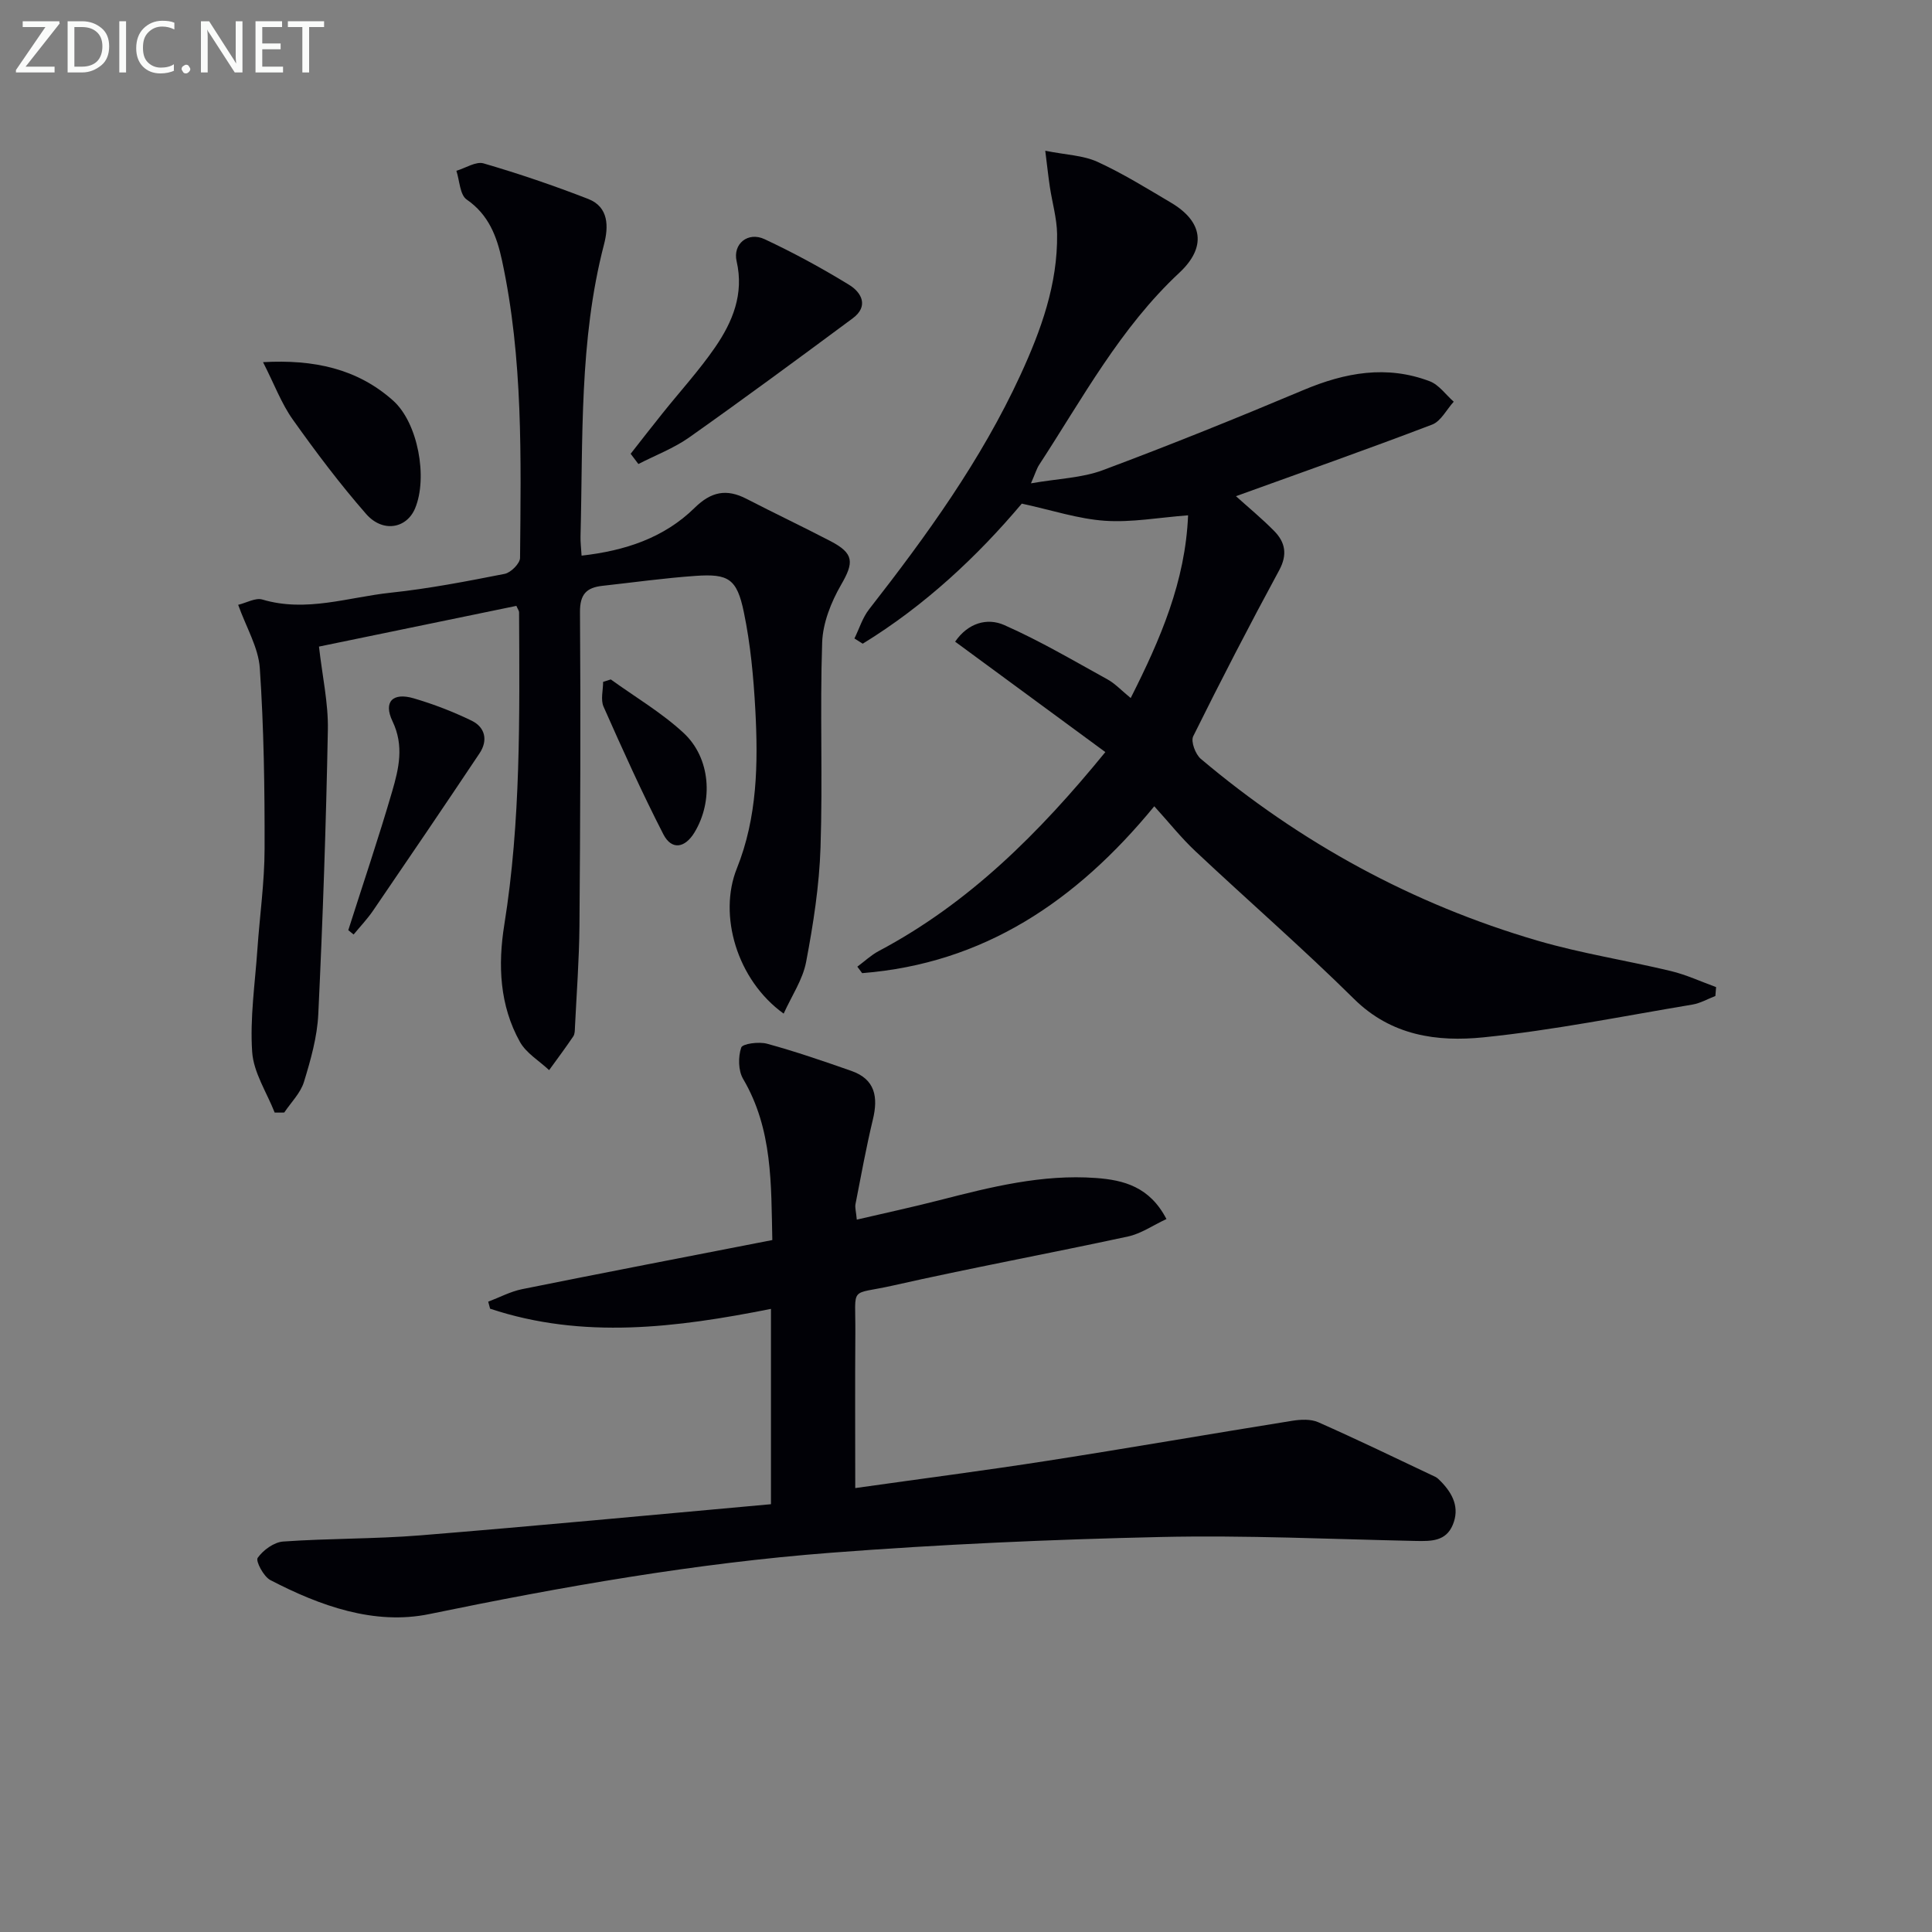
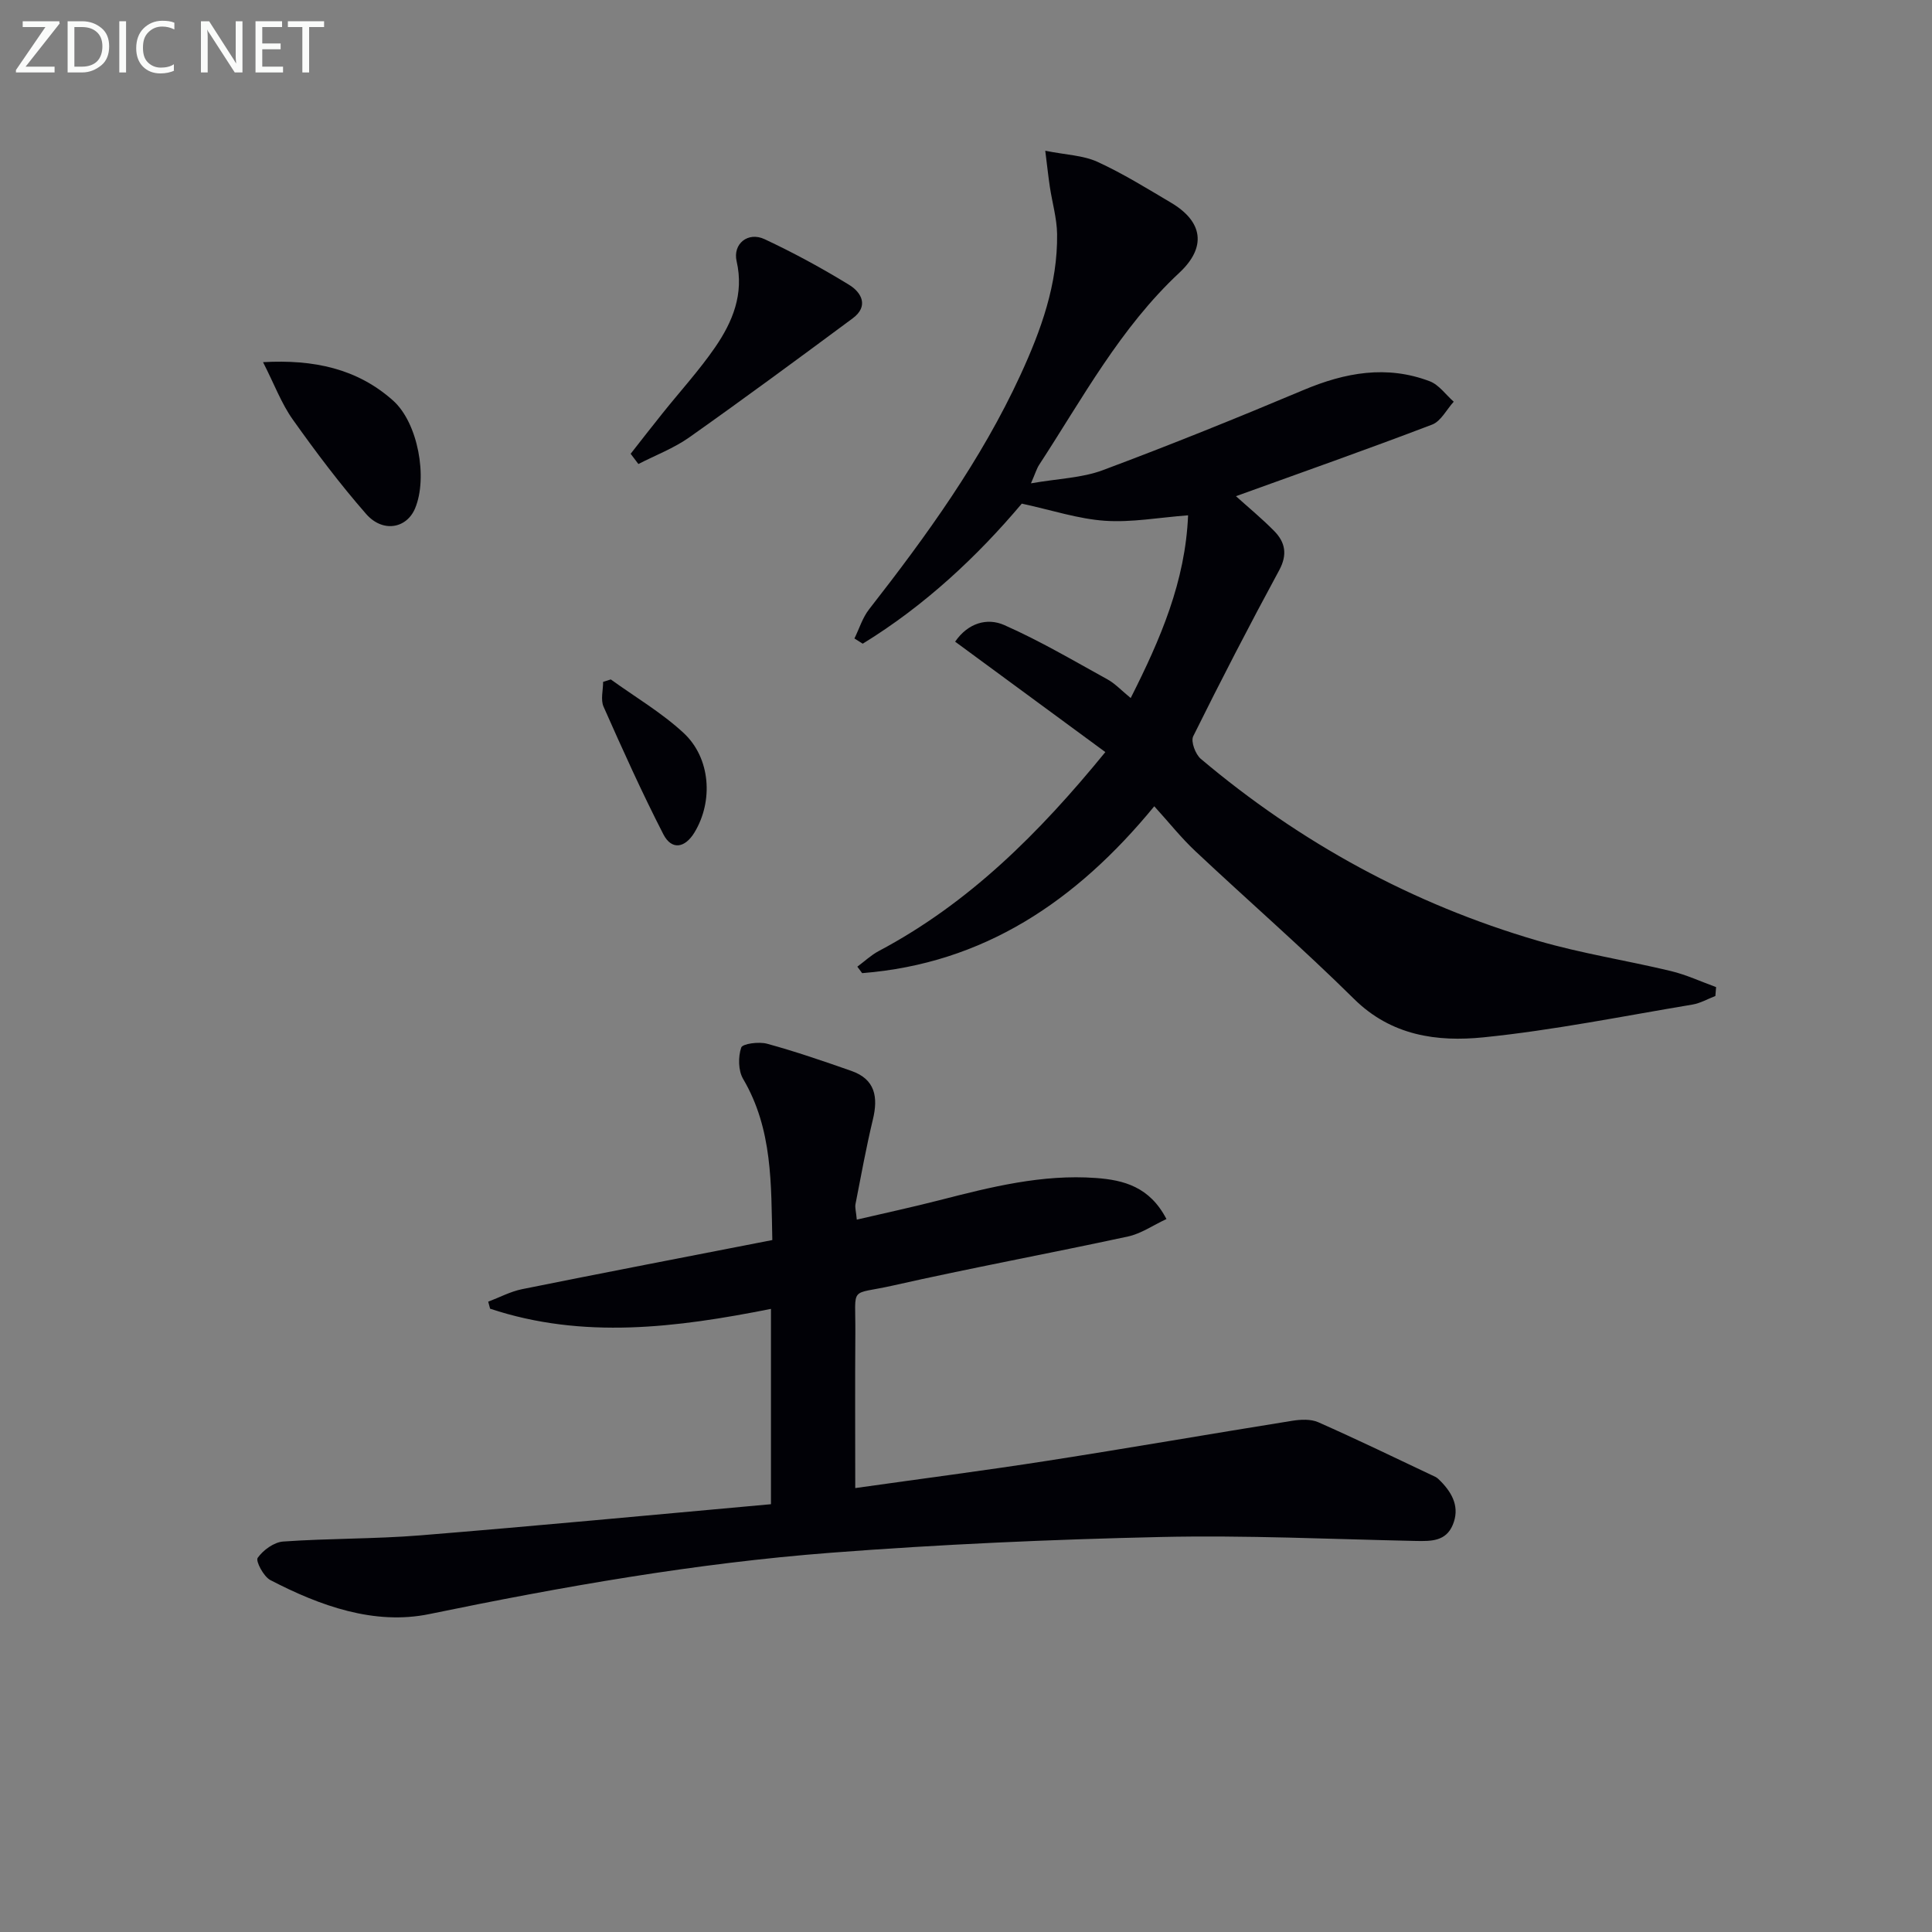
<svg xmlns="http://www.w3.org/2000/svg" enable-background="new 0 0 400 400" viewBox="0 0 400 400">
  <rect x="0" y="0" width="400" height="400" fill="#808080" stroke="none" />
-   <path d="m228.85 155.71c-10.65-7.83-20.78-15.27-31.1-22.86 2.69-3.91 6.66-4.98 10.14-3.45 7.37 3.25 14.35 7.37 21.42 11.27 1.56.86 2.83 2.25 4.79 3.85 6.16-12.19 11.32-24.14 11.88-37.83-6.09.46-11.7 1.51-17.22 1.13s-10.94-2.19-17.21-3.55c-9.12 10.83-20.03 21.09-32.93 29-.57-.36-1.15-.72-1.72-1.08 1-2.03 1.68-4.32 3.05-6.06 11.9-15.24 23.2-30.86 31.33-48.51 4.26-9.26 7.72-18.8 7.58-29.18-.05-3.25-1.01-6.49-1.5-9.75-.31-2.06-.53-4.13-.95-7.48 4.28.86 7.83.94 10.79 2.29 5.27 2.41 10.24 5.5 15.24 8.46 6.65 3.93 7.39 9.23 1.73 14.51-12.24 11.41-20.04 26-29.02 39.76-.51.78-.77 1.71-1.7 3.84 5.66-.99 10.54-1.11 14.86-2.72 13.98-5.22 27.83-10.82 41.59-16.61 8.6-3.62 17.21-5.19 26.12-1.8 1.91.73 3.32 2.79 4.96 4.23-1.48 1.62-2.65 4.04-4.48 4.74-13.47 5.14-27.08 9.93-40.61 14.82 2.42 2.19 5.31 4.56 7.92 7.21 2.28 2.32 2.79 4.86 1.04 8.11-6.15 11.35-12.08 22.82-17.81 34.39-.53 1.07.46 3.73 1.57 4.67 20.6 17.38 43.83 30.07 69.71 37.64 9.05 2.65 18.45 4.09 27.64 6.3 3.19.77 6.23 2.19 9.34 3.32-.05.61-.1 1.22-.15 1.84-1.59.61-3.13 1.51-4.77 1.78-14.4 2.4-28.75 5.31-43.24 6.78-9.57.97-19.07-.31-26.79-7.94-10.64-10.52-21.96-20.36-32.88-30.62-2.9-2.72-5.39-5.87-8.49-9.28-16.2 19.74-35.38 32.56-60.48 34.55-.33-.45-.66-.89-1-1.34 1.48-1.09 2.84-2.39 4.44-3.24 18.6-9.86 33.13-24.31 46.91-41.19z" fill="#010106" />
+   <path d="m228.85 155.71c-10.65-7.83-20.78-15.27-31.1-22.86 2.69-3.91 6.66-4.98 10.14-3.45 7.37 3.25 14.35 7.37 21.42 11.27 1.56.86 2.83 2.25 4.79 3.85 6.16-12.19 11.32-24.14 11.88-37.83-6.09.46-11.7 1.51-17.22 1.13s-10.94-2.19-17.21-3.55c-9.12 10.83-20.03 21.09-32.93 29-.57-.36-1.15-.72-1.72-1.08 1-2.03 1.68-4.32 3.05-6.06 11.9-15.24 23.2-30.86 31.33-48.51 4.26-9.26 7.72-18.8 7.58-29.18-.05-3.25-1.01-6.49-1.5-9.75-.31-2.06-.53-4.13-.95-7.48 4.28.86 7.83.94 10.79 2.29 5.27 2.41 10.24 5.5 15.24 8.46 6.65 3.93 7.39 9.23 1.73 14.51-12.24 11.41-20.04 26-29.02 39.76-.51.78-.77 1.71-1.7 3.84 5.66-.99 10.54-1.11 14.86-2.72 13.98-5.22 27.83-10.82 41.59-16.61 8.6-3.62 17.21-5.19 26.12-1.8 1.91.73 3.32 2.79 4.96 4.23-1.48 1.62-2.65 4.04-4.48 4.74-13.47 5.14-27.08 9.93-40.61 14.82 2.42 2.19 5.31 4.56 7.92 7.21 2.28 2.32 2.79 4.86 1.04 8.11-6.15 11.35-12.08 22.82-17.81 34.39-.53 1.07.46 3.73 1.57 4.67 20.6 17.38 43.83 30.07 69.71 37.64 9.05 2.65 18.45 4.09 27.64 6.3 3.19.77 6.23 2.19 9.34 3.32-.05.61-.1 1.22-.15 1.84-1.59.61-3.13 1.51-4.77 1.78-14.4 2.4-28.75 5.31-43.24 6.78-9.57.97-19.07-.31-26.79-7.94-10.64-10.52-21.96-20.36-32.88-30.62-2.9-2.72-5.39-5.87-8.49-9.28-16.2 19.74-35.38 32.56-60.48 34.55-.33-.45-.66-.89-1-1.34 1.48-1.09 2.84-2.39 4.44-3.24 18.6-9.86 33.13-24.31 46.91-41.19" fill="#010106" />
  <path d="m177.39 252.51c5.92-1.38 11.54-2.59 17.11-4.02 10.63-2.73 21.26-5.41 32.38-4.6 5.8.42 11.16 1.83 14.62 8.5-2.76 1.28-5.23 3.02-7.95 3.61-16.21 3.5-32.52 6.51-48.69 10.16-9.15 2.06-7.7-.19-7.77 9.79-.08 10.46-.02 20.92-.02 32.14 13.72-1.94 26.83-3.63 39.9-5.67 16.87-2.63 33.7-5.56 50.56-8.26 1.76-.28 3.86-.39 5.41.3 8.15 3.61 16.17 7.49 24.22 11.3.44.21.8.6 1.15.95 2.49 2.55 3.95 5.47 2.46 9.02-1.42 3.38-4.45 3.37-7.57 3.31-17.64-.37-35.29-1.22-52.92-.82-22.77.51-45.56 1.52-68.26 3.26-28 2.15-55.62 7.02-83.15 12.7-11.36 2.34-22.61-1.69-32.91-7.05-1.39-.73-3.07-3.94-2.61-4.59 1.13-1.61 3.37-3.24 5.26-3.38 9.45-.67 18.96-.52 28.4-1.28 24.15-1.96 48.27-4.26 72.61-6.45 0-13.91 0-26.83 0-40.44-19.5 3.88-38.92 6.36-58.15-.04-.13-.48-.26-.97-.39-1.45 2.33-.88 4.59-2.1 7-2.59 17.08-3.44 34.19-6.73 51.82-10.17-.26-11.56.09-22.94-6.05-33.37-1.01-1.72-1.04-4.55-.39-6.48.27-.81 3.66-1.26 5.34-.8 5.9 1.61 11.7 3.61 17.47 5.63 4.94 1.73 5.57 5.42 4.45 10.06-1.39 5.8-2.46 11.67-3.6 17.52-.14.75.13 1.59.27 3.21z" fill="#010106" />
-   <path d="m66.04 133.87c.69 6.12 1.95 11.7 1.84 17.25-.37 19.61-1.05 39.22-1.98 58.82-.22 4.73-1.57 9.49-2.97 14.06-.71 2.31-2.68 4.24-4.08 6.34-.66 0-1.32.01-1.98.01-1.64-4.18-4.37-8.28-4.66-12.55-.48-7.02.59-14.16 1.08-21.24.48-6.95 1.48-13.9 1.49-20.85.03-12.46-.15-24.95-.99-37.38-.29-4.26-2.79-8.38-4.48-13.11 1.72-.41 3.6-1.52 5.02-1.09 9.07 2.7 17.78-.49 26.58-1.42 7.91-.84 15.76-2.36 23.58-3.9 1.27-.25 3.17-2.15 3.18-3.3.19-20.62.65-41.27-3.74-61.61-1.06-4.93-2.74-9.44-7.31-12.59-1.41-.97-1.46-3.91-2.13-5.95 1.9-.56 4.05-2 5.64-1.53 7.3 2.13 14.53 4.59 21.63 7.35 4.35 1.69 4.23 5.83 3.29 9.44-5.17 19.88-4.33 40.22-4.86 60.46-.03 1.14.12 2.29.22 3.96 8.98-1.01 17.06-3.66 23.42-9.91 3.42-3.36 6.6-3.98 10.71-1.86 5.77 2.98 11.64 5.76 17.4 8.76 4.92 2.56 4.88 4.42 2.19 9.06-2.06 3.57-3.77 7.88-3.91 11.92-.48 14.15.13 28.33-.34 42.47-.26 7.92-1.5 15.87-2.98 23.67-.69 3.66-2.98 7.01-4.65 10.71-9.72-6.99-13.56-20.43-9.7-30.04 4.25-10.58 4.43-21.74 3.83-32.89-.37-6.76-1-13.59-2.38-20.21-1.43-6.91-3.19-7.96-9.98-7.49-6.45.45-12.87 1.35-19.3 2.06-3.25.36-4.67 1.7-4.64 5.44.16 21.66.06 43.31-.11 64.97-.06 6.98-.59 13.95-.93 20.93-.03.66-.01 1.44-.35 1.94-1.6 2.37-3.32 4.67-5 6.99-2.05-1.93-4.73-3.5-6.04-5.84-4.22-7.56-4.58-15.91-3.24-24.26 3.44-21.46 3.16-43.08 3.06-64.7 0-.3-.25-.6-.56-1.32-13.78 2.85-27.65 5.71-40.87 8.43z" fill="#010106" />
  <path d="m130.57 93.95c2.21-2.81 4.39-5.64 6.63-8.42 3.63-4.54 7.58-8.86 10.86-13.63 3.62-5.27 6.01-11.02 4.45-17.81-.83-3.59 2.34-6.19 5.79-4.57 6 2.81 11.86 5.99 17.51 9.46 2.58 1.58 4.1 4.43.74 6.92-11.21 8.31-22.44 16.59-33.84 24.65-3.21 2.27-7.01 3.7-10.54 5.52-.54-.72-1.07-1.42-1.6-2.12z" fill="#010106" />
  <path d="m54.46 74.98c10.5-.58 19.49 1.32 26.93 7.96 5.15 4.6 7.21 15.94 4.55 22.31-1.75 4.18-6.69 5.1-10.14 1.16-5.43-6.21-10.41-12.83-15.19-19.56-2.35-3.31-3.8-7.26-6.15-11.87z" fill="#010106" />
-   <path d="m72.11 192.58c3.05-9.58 6.28-19.1 9.09-28.75 1.37-4.71 2.5-9.43.06-14.51-1.93-4.04.07-6.01 4.39-4.74 4.1 1.2 8.14 2.76 11.98 4.62 2.85 1.38 3.43 4.11 1.65 6.77-7.27 10.89-14.63 21.72-22.02 32.54-1.2 1.76-2.69 3.32-4.05 4.97-.36-.3-.73-.6-1.1-.9z" fill="#010106" />
  <path d="m126.46 140.67c5.05 3.65 10.51 6.86 15.05 11.06 5.63 5.2 6.2 14.14 2.28 20.61-1.99 3.28-4.74 3.71-6.45.39-4.44-8.65-8.44-17.53-12.38-26.42-.64-1.44-.09-3.41-.09-5.14.53-.16 1.06-.33 1.59-.5z" fill="#010106" />
  <g fill="#fafbfa">
    <path d="m12.4 4.8-7.1 9h6v1.2h-8v-.5l6.1-8.9h-4.7v-1.2h7.6v.4z" />
    <path d="m14 14v-9.6h3c1.6 0 2.9.5 4 1.4s1.6 2.2 1.6 3.8-.5 3-1.6 3.9-2.4 1.5-4 1.5h-3zm1.4-8.4v8.2h1.6c1.3 0 2.4-.4 3.1-1.1s1.1-1.8 1.1-3.1-.4-2.3-1.2-3-1.8-1-3.1-1z" />
    <path d="m26.1 4.4v10.6h-1.4v-10.6z" />
    <path d="m36.1 14.6c-.8.4-1.8.6-2.9.6-1.5 0-2.7-.5-3.6-1.4s-1.4-2.2-1.4-3.8c0-1.7.5-3.1 1.5-4.1s2.3-1.6 3.9-1.6c1 0 1.8.1 2.5.4v1.4c-.8-.4-1.6-.6-2.5-.6-1.2 0-2.1.4-2.9 1.2s-1.1 1.8-1.1 3.2c0 1.3.3 2.3 1 3s1.6 1.1 2.7 1.1c1 0 2-.2 2.7-.7v1.3z" />
-     <path d="m37.6 14.3c0-.2.1-.5.3-.6s.4-.3.6-.3c.3 0 .5.1.6.3s.3.4.3.6-.1.4-.3.6-.4.3-.6.3c-.3 0-.5-.1-.6-.3s-.3-.4-.3-.6z" />
    <path d="m50.2 15h-1.6l-5.3-8.2c-.2-.2-.3-.5-.4-.7 0 .2.1.7.1 1.5v7.4h-1.4v-10.6h1.7l5.2 8.1c.2.4.4.6.4.7 0-.3-.1-.8-.1-1.5v-7.3h1.4z" />
    <path d="m58.6 15h-5.7v-10.6h5.5v1.2h-4.1v3.4h3.8v1.2h-3.8v3.6h4.3z" />
    <path d="m67.1 5.6h-3.1v9.4h-1.4v-9.4h-3v-1.2h7.5z" />
  </g>
</svg>